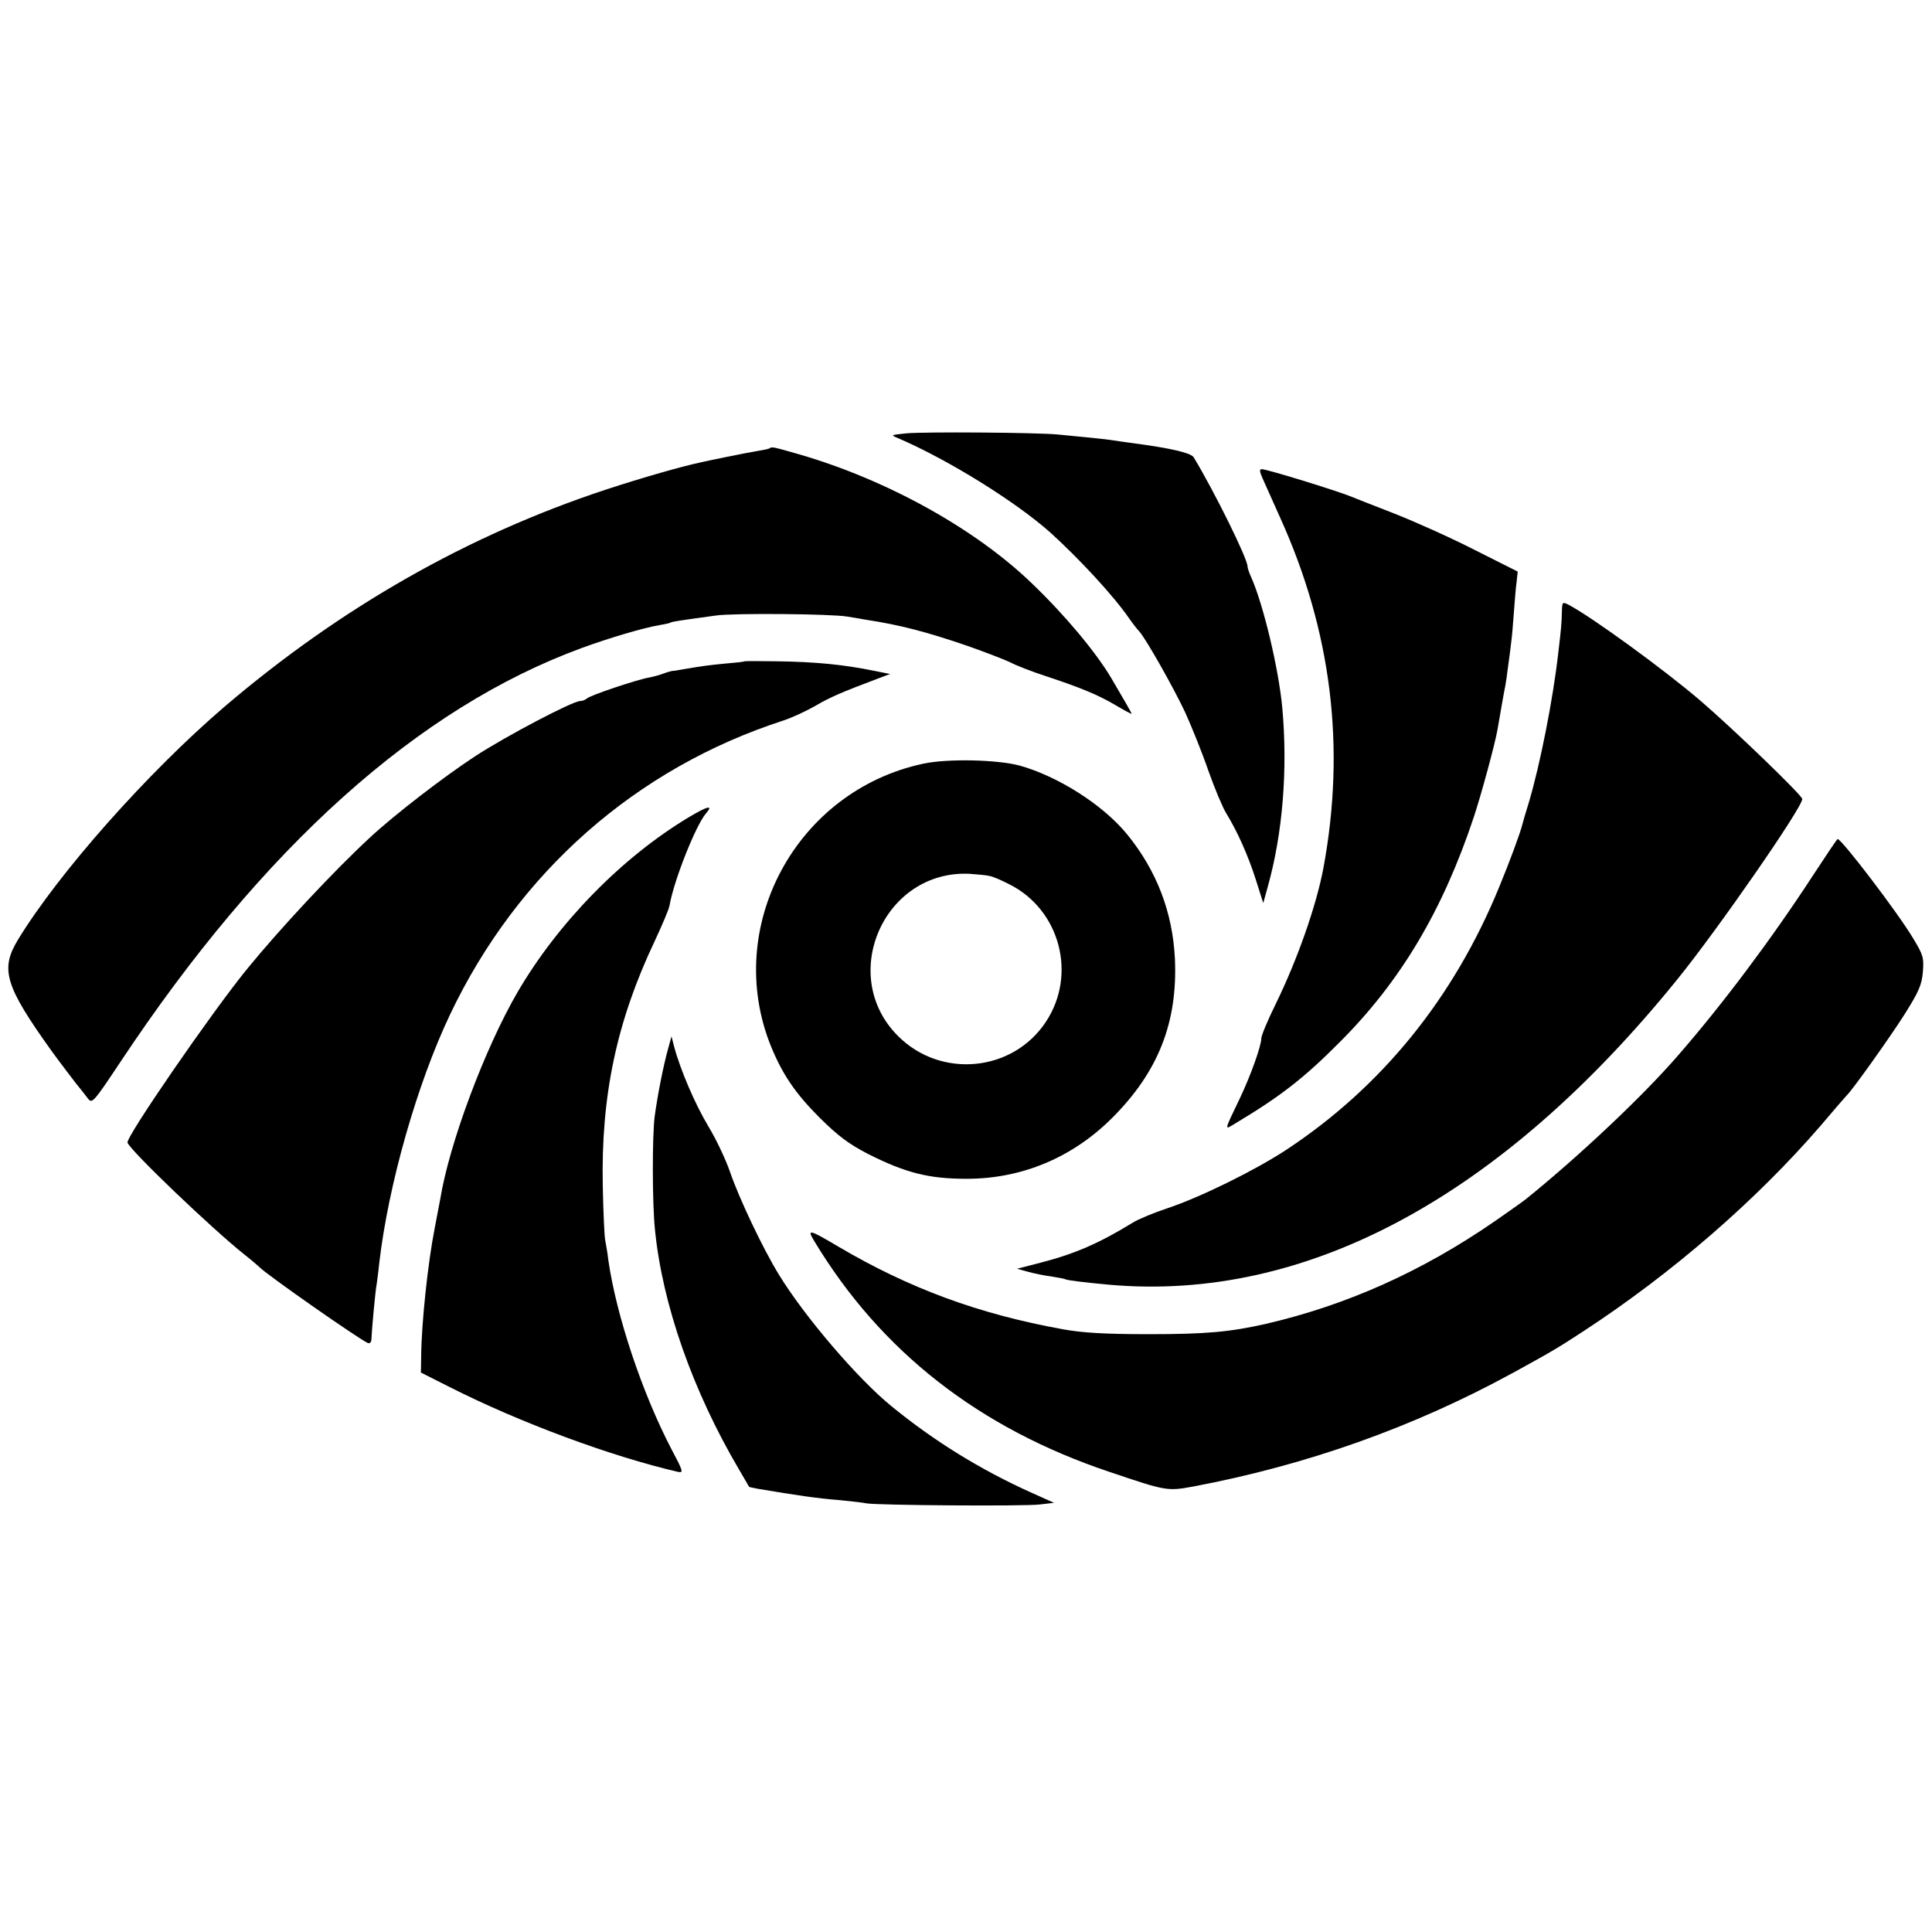
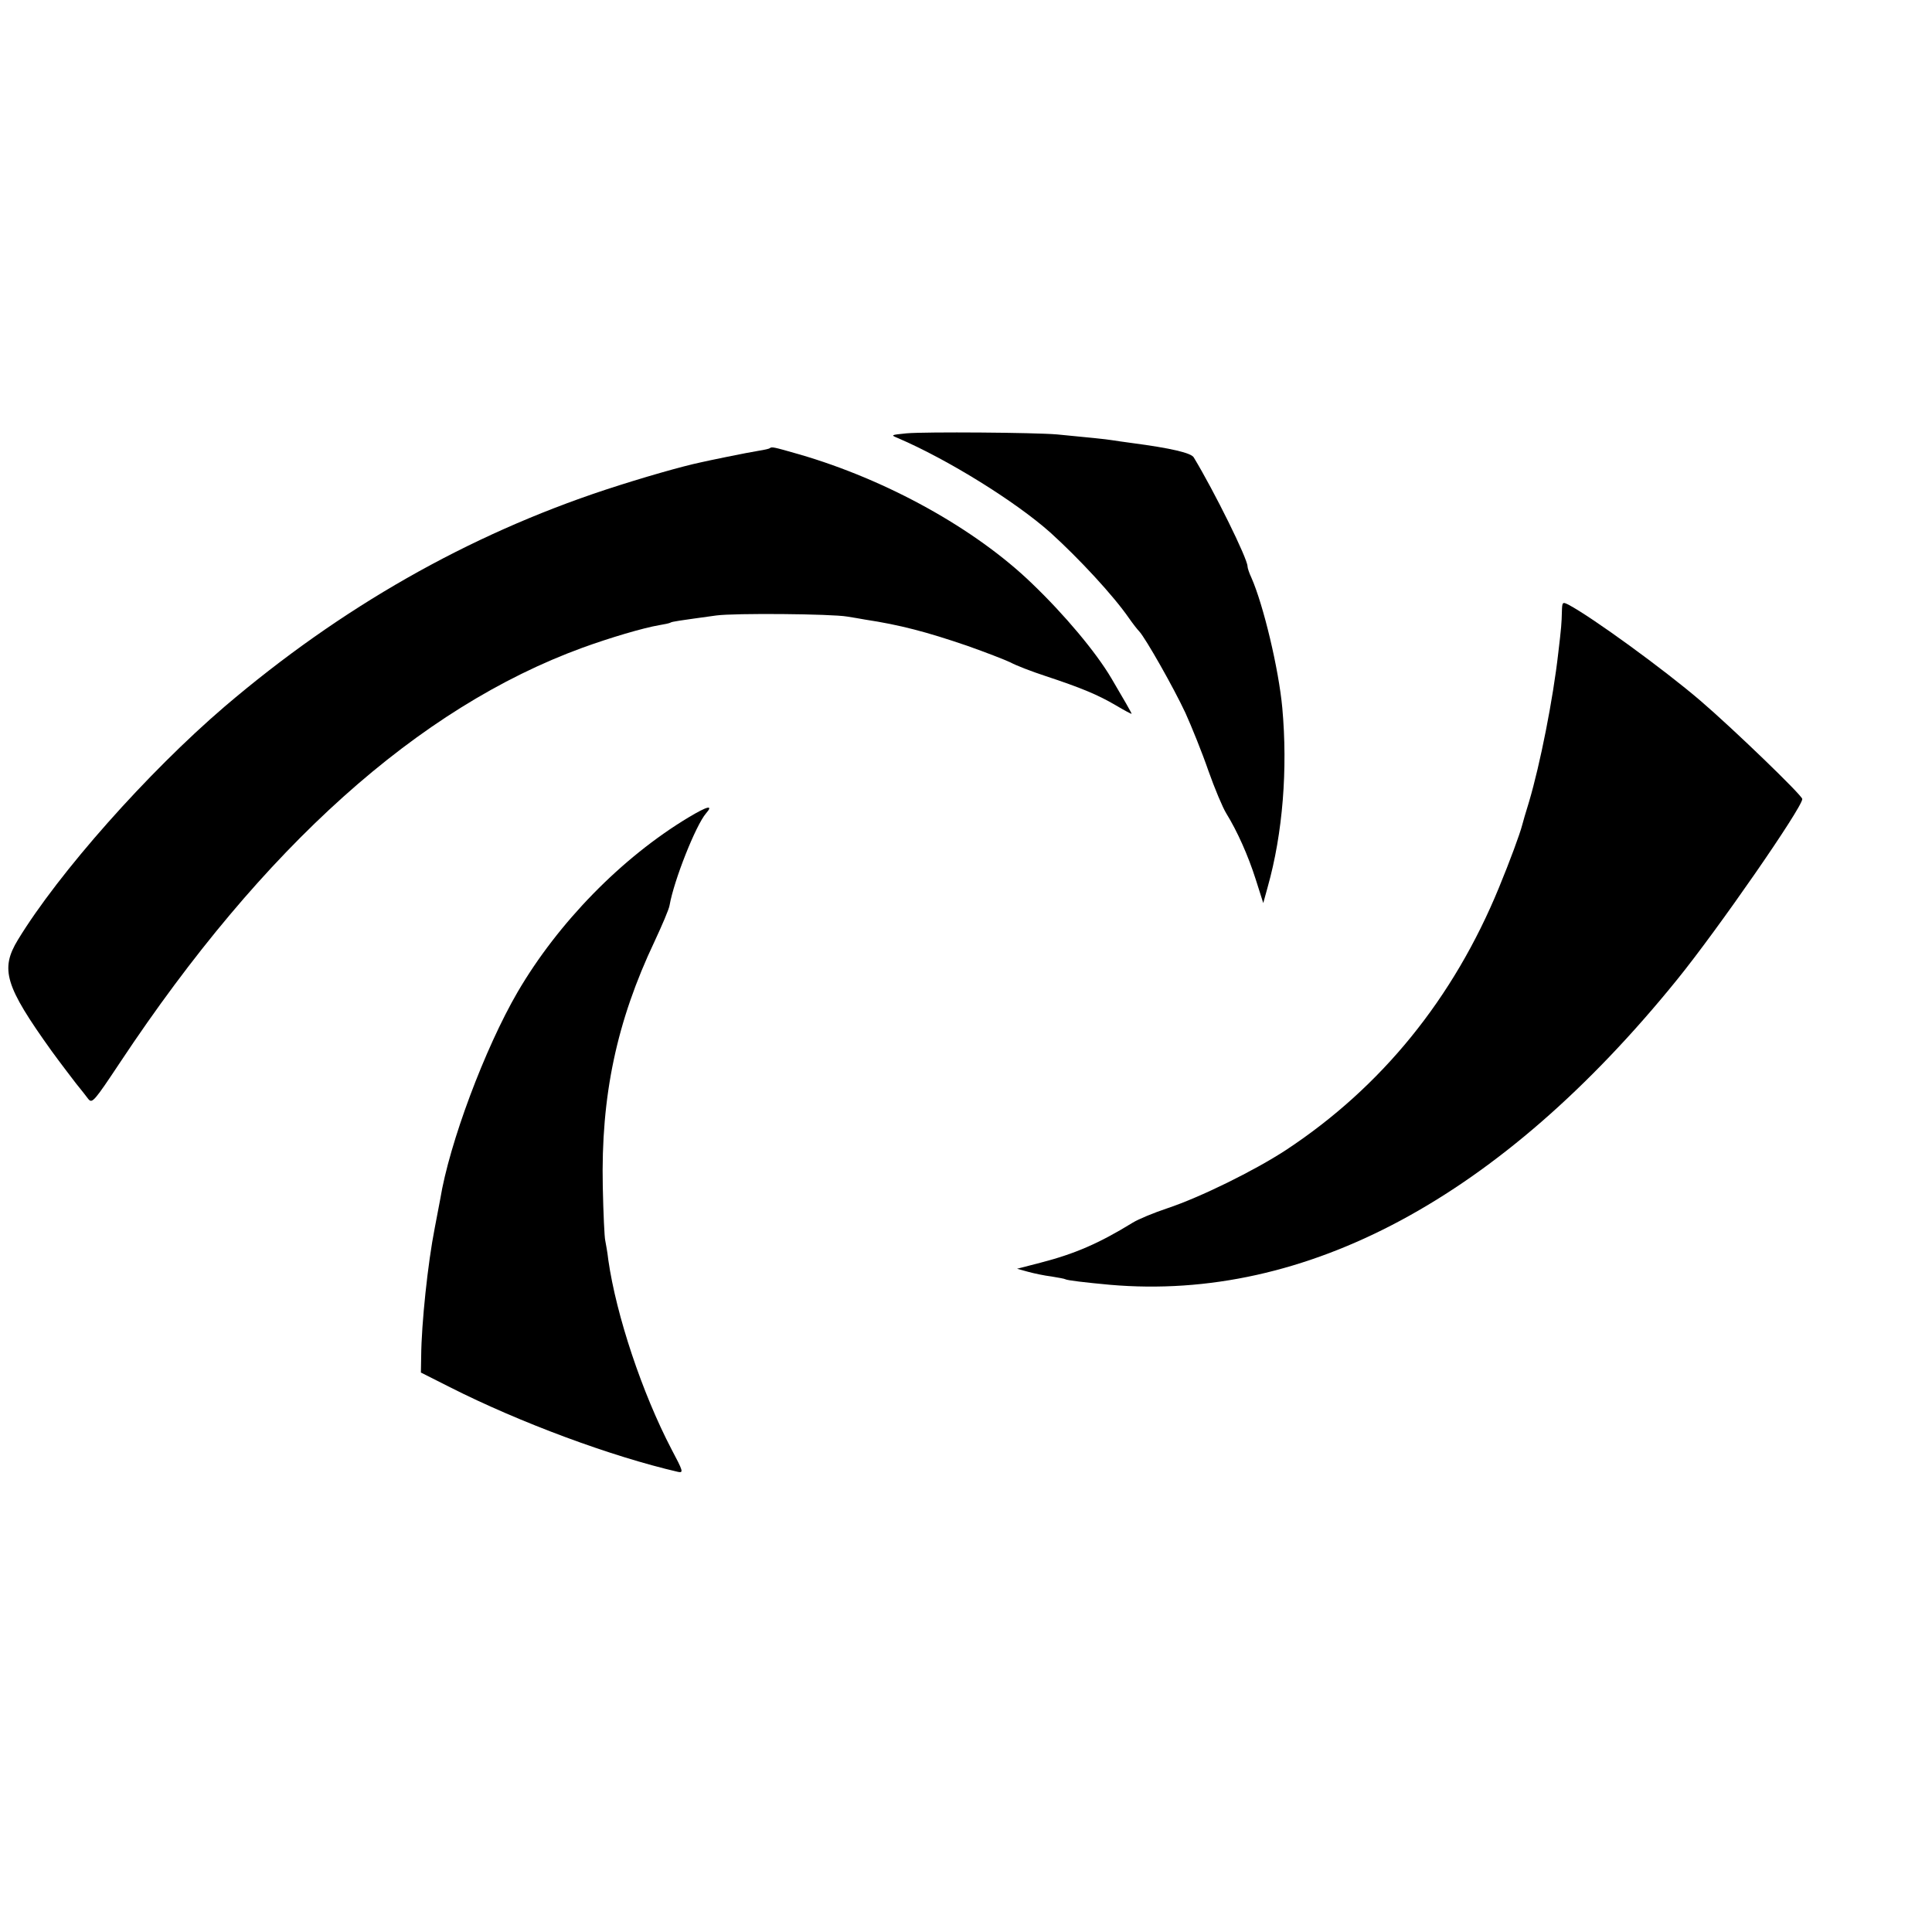
<svg xmlns="http://www.w3.org/2000/svg" version="1.0" width="700pt" height="700pt" viewBox="0 0 700 700" preserveAspectRatio="xMidYMid meet">
  <g transform="translate(0,700) scale(0.1,-0.1)" fill="#000000" stroke="none">
    <path d="M3285 5430 c-59 -6 -59 -6 -30 -18 181 -78 424 -229 550 -341 105 -95 229 -229 285 -310 14 -20 31 -42 38 -49 23 -25 124 -203 167 -295 23 -51 61 -145 83 -209 23 -65 52 -134 65 -155 40 -65 79 -152 107 -240 l27 -85 16 58 c55 195 73 428 53 649 -13 142 -69 375 -112 472 -8 17 -14 35 -14 41 0 28 -120 271 -195 395 -10 16 -81 33 -225 52 -25 3 -56 8 -70 10 -24 4 -86 10 -200 21 -81 7 -475 10 -545 4z" />
    <path d="M2789 5376 c-2 -2 -20 -6 -39 -9 -19 -3 -71 -13 -115 -22 -44 -9 -87 -18 -95 -20 -67 -14 -211 -55 -345 -99 -500 -165 -960 -427 -1381 -786 -279 -239 -601 -602 -749 -845 -65 -107 -47 -167 122 -403 32 -44 72 -96 88 -117 17 -21 37 -46 45 -57 14 -17 21 -9 116 134 517 779 1080 1284 1674 1501 99 36 220 72 279 82 19 3 37 7 40 9 6 4 29 7 166 26 65 9 418 6 475 -4 19 -3 49 -8 65 -11 125 -19 221 -44 370 -95 65 -23 135 -50 156 -60 20 -11 77 -33 126 -49 130 -43 190 -68 255 -106 32 -19 58 -33 58 -31 0 3 -31 57 -73 128 -56 95 -170 231 -288 344 -205 198 -526 376 -844 468 -94 27 -99 28 -106 22z" />
-     <path d="M4574 5268 c8 -18 37 -82 64 -143 187 -413 238 -833 157 -1270 -26 -138 -95 -334 -174 -495 -28 -57 -51 -112 -51 -122 0 -27 -38 -134 -78 -218 -59 -123 -57 -115 -14 -89 160 96 246 162 377 294 219 219 372 475 485 815 26 78 77 265 86 318 9 53 24 139 28 157 2 11 7 43 10 70 4 28 9 66 11 85 3 19 7 69 10 110 3 41 7 92 10 112 l4 37 -157 79 c-86 44 -218 103 -292 132 -74 29 -144 56 -155 61 -52 21 -304 99 -323 99 -9 0 -9 -7 2 -32z" />
    <path d="M5659 4783 c-1 -41 -2 -56 -13 -148 -19 -169 -66 -405 -106 -540 -12 -38 -23 -77 -25 -85 -8 -31 -44 -129 -84 -226 -165 -402 -426 -723 -772 -951 -115 -75 -310 -171 -430 -211 -48 -16 -104 -39 -125 -52 -122 -75 -210 -113 -334 -145 l-85 -22 40 -11 c22 -6 60 -14 85 -17 24 -4 47 -8 50 -10 6 -4 74 -12 161 -20 711 -62 1416 316 2055 1105 147 181 454 624 454 655 0 13 -252 256 -370 357 -132 113 -392 302 -477 347 -22 11 -23 10 -24 -26z" />
-     <path d="M2697 4604 c-1 -2 -31 -5 -67 -8 -61 -6 -79 -8 -155 -21 -16 -3 -34 -6 -40 -6 -5 -1 -20 -5 -33 -10 -13 -5 -35 -11 -51 -14 -42 -7 -215 -65 -225 -76 -6 -5 -16 -9 -24 -9 -27 0 -269 -127 -382 -201 -113 -74 -292 -212 -379 -293 -131 -121 -326 -330 -446 -477 -128 -157 -440 -610 -433 -629 10 -29 305 -311 423 -405 28 -22 52 -43 55 -46 20 -23 363 -263 393 -275 8 -3 13 4 13 18 1 28 14 174 19 197 1 9 6 42 9 74 33 284 137 650 257 902 244 513 673 892 1209 1065 30 10 82 34 115 53 54 32 100 51 230 100 l40 15 -55 11 c-112 23 -214 33 -353 35 -65 1 -119 1 -120 0z" />
-     <path d="M3345 4233 c-460 -98 -726 -591 -552 -1023 42 -103 89 -172 177 -260 68 -67 104 -94 175 -131 137 -69 221 -90 357 -90 201 0 384 77 528 221 167 167 237 346 227 575 -8 169 -66 321 -174 453 -87 106 -249 209 -388 248 -82 22 -261 26 -350 7z m241 -407 c12 -2 44 -16 71 -30 184 -92 246 -328 132 -499 -120 -181 -380 -206 -535 -51 -220 219 -51 603 259 588 29 -2 62 -5 73 -8z" />
    <path d="M2494 4038 c-241 -145 -472 -381 -619 -633 -118 -203 -247 -547 -280 -750 -3 -16 -12 -64 -20 -105 -25 -127 -48 -345 -49 -464 l-1 -59 105 -53 c255 -129 585 -251 827 -307 20 -4 18 3 -24 82 -106 203 -200 484 -229 686 -3 28 -9 59 -11 70 -3 11 -7 99 -9 195 -7 329 50 599 188 890 27 58 52 116 54 130 16 91 95 290 132 333 28 32 6 27 -64 -15z" />
-     <path d="M6566 3824 c-148 -227 -328 -467 -487 -649 -128 -148 -361 -367 -552 -521 -10 -8 -60 -43 -110 -78 -265 -183 -538 -305 -832 -373 -129 -29 -216 -37 -420 -37 -164 0 -244 5 -315 18 -304 55 -556 148 -812 299 -108 64 -115 65 -87 19 241 -399 597 -677 1069 -835 207 -70 209 -70 303 -53 413 78 798 215 1157 411 144 79 161 89 256 151 323 211 628 476 861 746 48 57 90 105 93 108 20 18 158 212 210 294 53 84 63 108 67 155 4 51 1 61 -34 119 -55 93 -261 363 -275 362 -2 0 -43 -61 -92 -136z" />
-     <path d="M2422 3205 c-18 -63 -39 -170 -50 -250 -9 -70 -9 -314 1 -410 27 -272 137 -585 305 -870 19 -33 36 -61 36 -62 1 -1 15 -4 31 -7 142 -24 217 -35 295 -41 41 -4 86 -9 100 -12 39 -7 569 -11 627 -4 l52 6 -87 39 c-181 82 -348 185 -502 311 -123 100 -316 326 -408 477 -58 94 -145 278 -177 372 -15 44 -50 118 -79 166 -48 80 -102 206 -124 290 l-9 35 -11 -40z" />
  </g>
</svg>